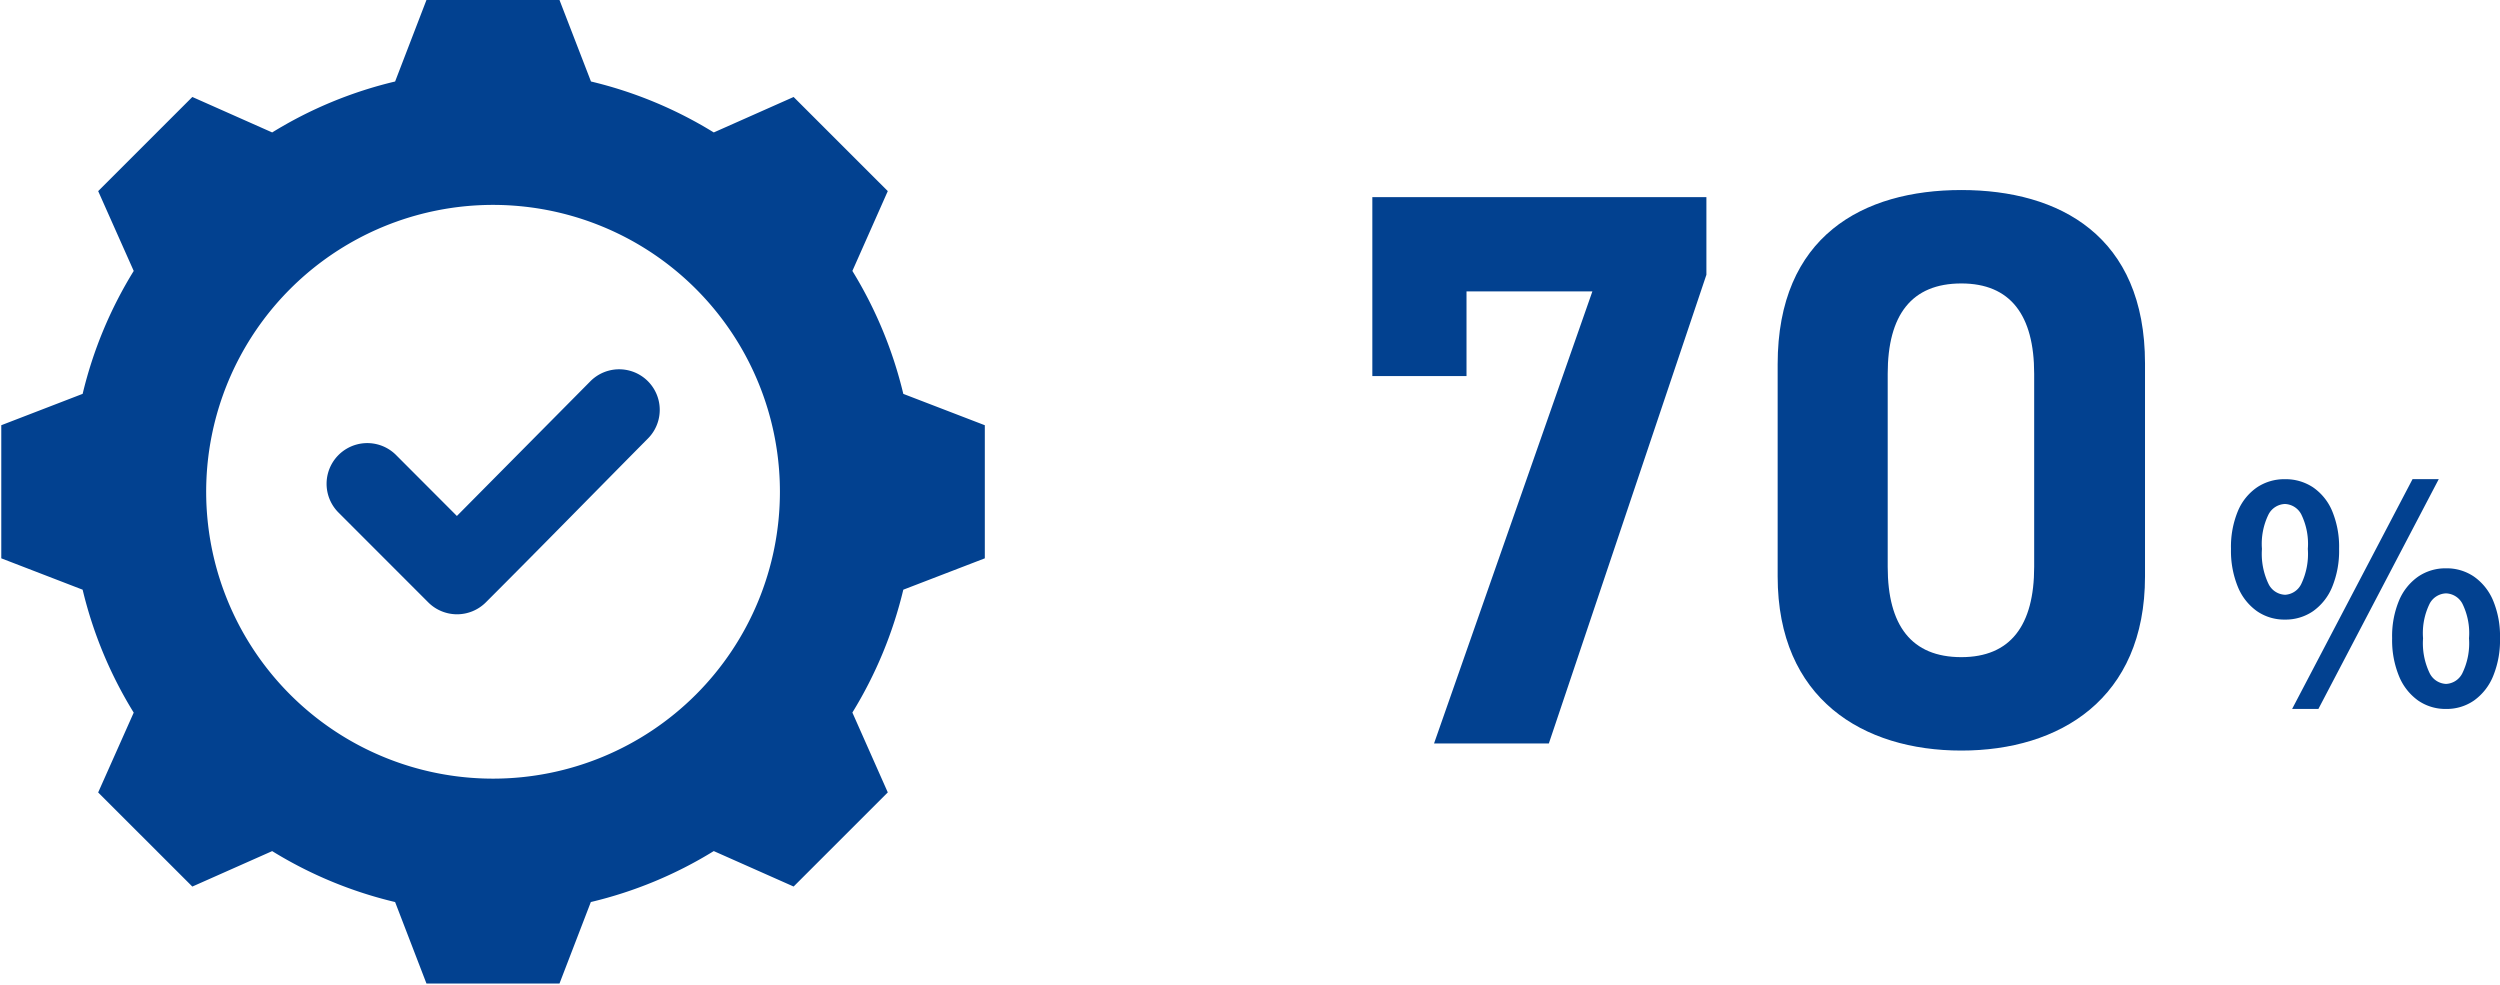
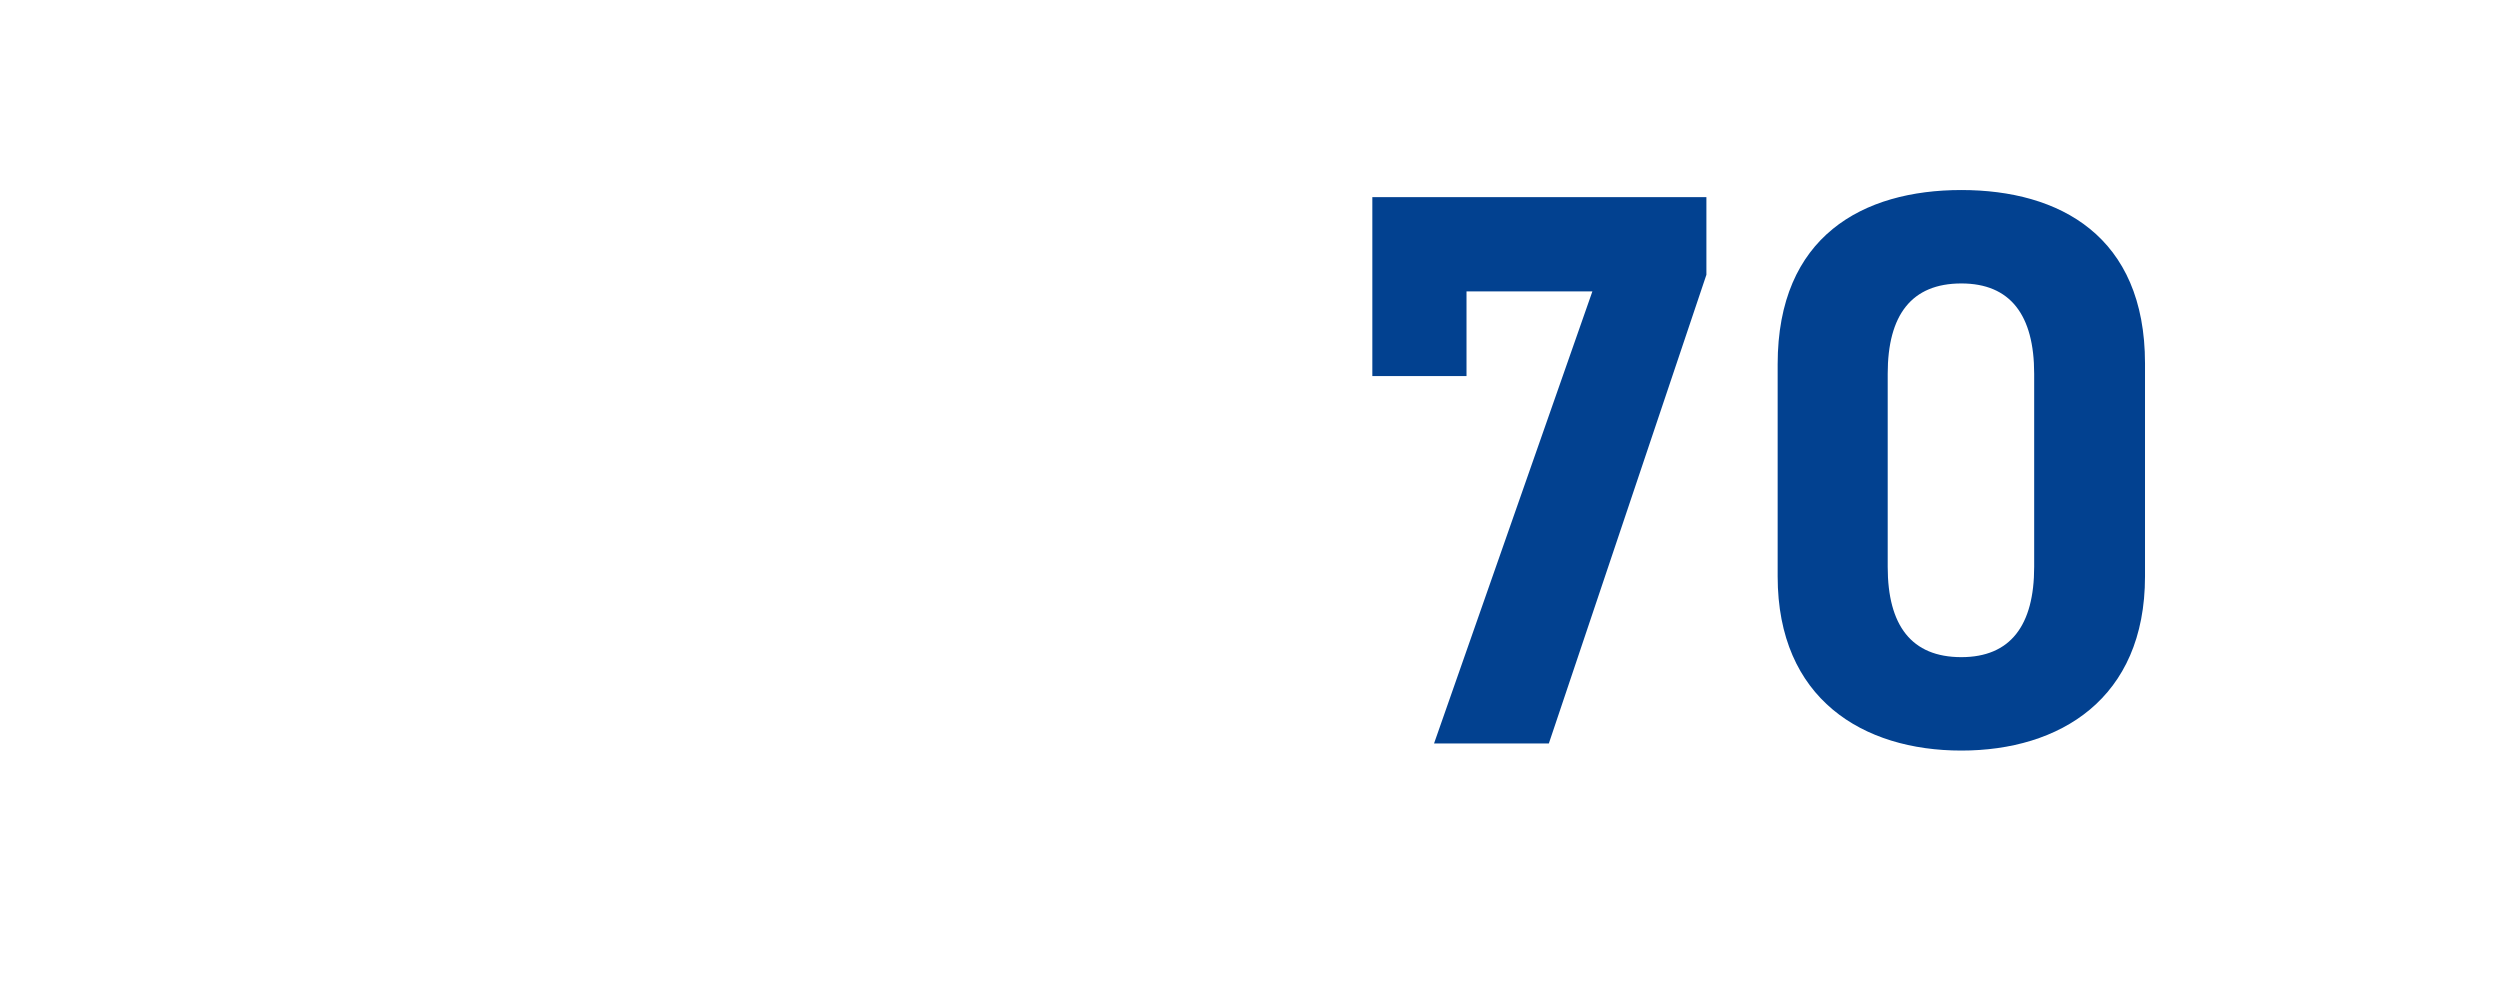
<svg xmlns="http://www.w3.org/2000/svg" width="258.931" height="102" viewBox="0 0 258.931 102">
  <defs>
    <clipPath id="a">
      <rect width="102" height="102" fill="none" />
    </clipPath>
  </defs>
  <g transform="translate(-734 -2147)">
    <g transform="translate(0 12)">
      <path d="M-29.11-38.048v-8.774h13.038L-32.472,0h11.89L-4.264-48.544V-56.58h-34.6v18.532ZM41.164-39.36c0-13.2-8.856-17.958-19.024-17.958S3.116-52.562,3.116-39.278V-17.3C3.116-4.592,11.972.738,22.14.738S41.164-4.592,41.164-17.3Zm-11.48,1.066v20.008c0,6.068-2.46,9.348-7.544,9.348-5.166,0-7.626-3.28-7.626-9.348V-38.294c0-6.068,2.46-9.348,7.626-9.348C27.224-47.642,29.684-44.362,29.684-38.294Z" transform="translate(915 2212)" fill="#024190" />
-       <path d="M-8.348-8.828a4.971,4.971,0,0,1-2.89-.87,5.734,5.734,0,0,1-1.978-2.511,9.814,9.814,0,0,1-.715-3.935,9.64,9.64,0,0,1,.715-3.922,5.592,5.592,0,0,1,1.978-2.456,5.073,5.073,0,0,1,2.89-.846,5.125,5.125,0,0,1,2.92.846A5.592,5.592,0,0,1-3.45-20.067a9.64,9.64,0,0,1,.715,3.922,9.814,9.814,0,0,1-.715,3.935A5.734,5.734,0,0,1-5.428-9.7,5.022,5.022,0,0,1-8.348-8.828Zm0-2.568a1.981,1.981,0,0,0,1.69-1.111,7.224,7.224,0,0,0,.686-3.638,6.948,6.948,0,0,0-.686-3.592A1.989,1.989,0,0,0-8.348-20.8a1.993,1.993,0,0,0-1.687,1.065,6.92,6.92,0,0,0-.69,3.592,7.194,7.194,0,0,0,.69,3.638A1.985,1.985,0,0,0-8.348-11.4ZM-7.6.427l12.472-23.8H7.587L-4.878.427Zm15.945,0a4.966,4.966,0,0,1-2.892-.87A5.766,5.766,0,0,1,3.478-2.954a9.773,9.773,0,0,1-.719-3.935,9.6,9.6,0,0,1,.719-3.922A5.706,5.706,0,0,1,5.456-13.28a5.016,5.016,0,0,1,2.892-.858,5,5,0,0,1,2.886.858,5.707,5.707,0,0,1,1.978,2.468,9.6,9.6,0,0,1,.719,3.922,9.773,9.773,0,0,1-.719,3.935A5.767,5.767,0,0,1,11.234-.443,4.954,4.954,0,0,1,8.348.427Zm0-2.592a1.989,1.989,0,0,0,1.683-1.1,7.092,7.092,0,0,0,.693-3.626,6.882,6.882,0,0,0-.693-3.6,2,2,0,0,0-1.683-1.052,2,2,0,0,0-1.693,1.052,6.911,6.911,0,0,0-.69,3.6,7.122,7.122,0,0,0,.69,3.626A1.99,1.99,0,0,0,8.348-2.165Z" transform="translate(979 2208)" fill="#024190" />
    </g>
    <g transform="translate(734.216 2147)">
      <g transform="translate(-0.216)" clip-path="url(#a)">
-         <path d="M61.014,39.488a4.2,4.2,0,1,1,5.961,5.929c-5.6,5.654-11.157,11.345-16.791,16.973a4.218,4.218,0,0,1-5.961,0l-9.331-9.337a4.215,4.215,0,0,1,5.961-5.96l6.335,6.348ZM80.645,50.935A29.712,29.712,0,1,0,50.934,80.646,29.716,29.716,0,0,0,80.645,50.935m12.78-10.14,8.442,3.247V57.827l-8.442,3.249A43.744,43.744,0,0,1,88.15,73.8l3.667,8.271-9.753,9.749-8.27-3.672a43.264,43.264,0,0,1-12.733,5.278l-3.246,8.439H44.036L40.79,93.427a43.311,43.311,0,0,1-12.733-5.275l-8.27,3.672-9.753-9.747,3.682-8.269a43.407,43.407,0,0,1-5.29-12.732L0,57.827V44.041l8.427-3.249a43.373,43.373,0,0,1,5.29-12.729l-3.682-8.27,9.753-9.749,8.27,3.673A43.315,43.315,0,0,1,40.79,8.441L44.036,0H57.815l3.261,8.44a43.4,43.4,0,0,1,12.718,5.278l8.27-3.673,9.753,9.749L88.15,28.061a43.77,43.77,0,0,1,5.275,12.733" transform="translate(0.133 0)" fill="#024190" fill-rule="evenodd" />
-       </g>
+         </g>
    </g>
  </g>
</svg>